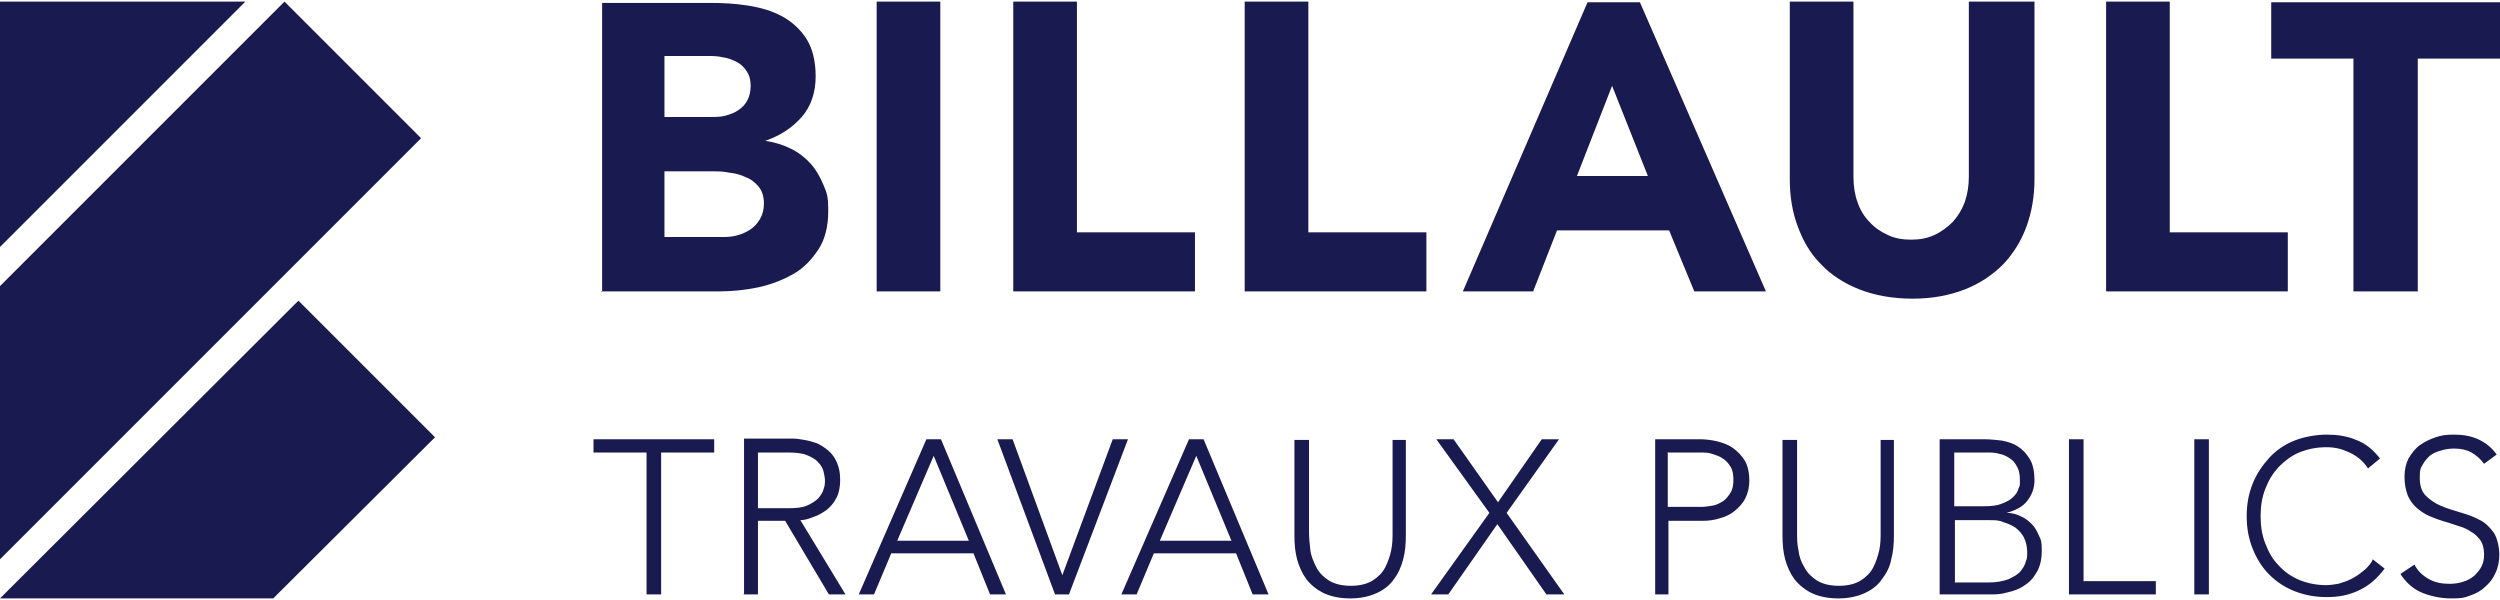
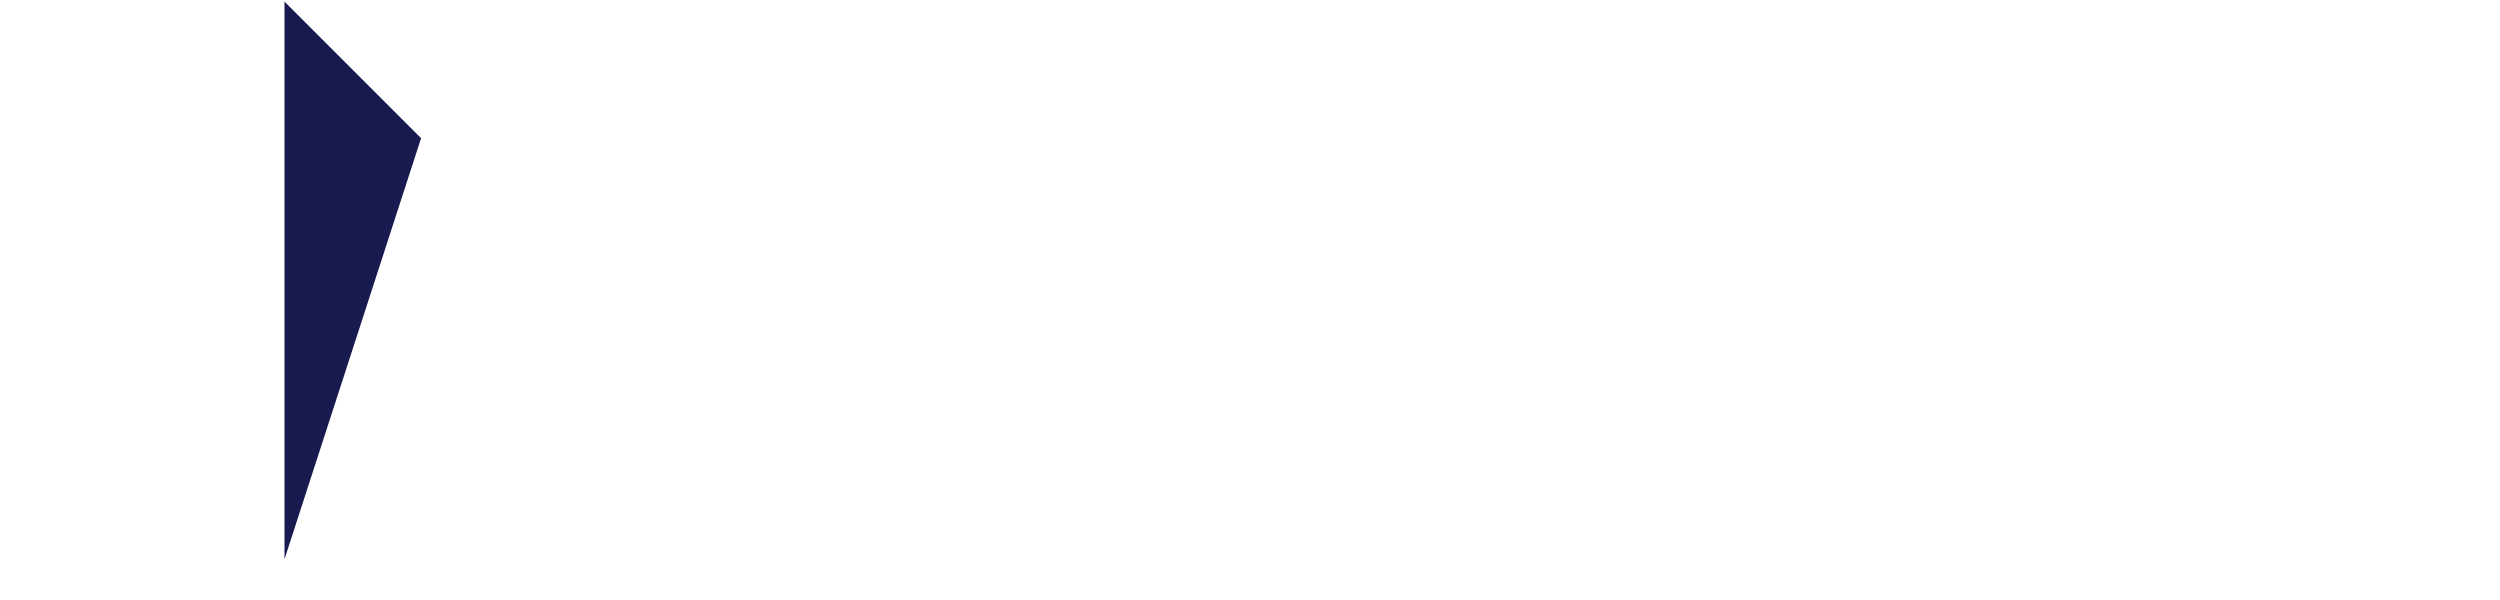
<svg xmlns="http://www.w3.org/2000/svg" width="275" height="66" viewBox="0 0 275 66" fill="none">
-   <path d="M0 0.175V27.165L26.989 0.175H0Z" fill="#191A4F" />
-   <path d="M31.293 0.175L0 31.468V61.521L46.32 15.202L31.293 0.175Z" fill="#191A4F" />
-   <path d="M0 65.825H30.053L47.852 48.099L32.825 33.073L0 65.825Z" fill="#191A4F" />
-   <path d="M66.088 32.052H79.145C80.531 32.052 81.989 31.906 83.375 31.614C84.761 31.322 86.074 30.812 87.241 30.155C88.409 29.499 89.284 28.55 90.013 27.456C90.743 26.362 91.107 24.903 91.107 23.226C91.107 21.548 90.962 21.256 90.597 20.381C90.232 19.505 89.794 18.703 89.211 18.046C88.627 17.39 87.898 16.806 87.023 16.369C86.147 15.931 85.199 15.639 84.178 15.493C85.855 14.91 87.168 14.034 88.19 12.867C89.211 11.7 89.722 10.168 89.722 8.418C89.722 6.667 89.357 5.281 88.7 4.26C88.044 3.239 87.096 2.363 86.001 1.78C84.907 1.196 83.667 0.832 82.281 0.613C80.895 0.394 79.509 0.321 78.123 0.321H66.233V32.125L66.088 32.052ZM73.09 6.157H77.832C78.342 6.157 78.926 6.157 79.509 6.302C80.093 6.375 80.603 6.594 81.041 6.813C81.479 7.032 81.844 7.397 82.135 7.834C82.427 8.272 82.573 8.782 82.573 9.439C82.573 10.095 82.427 10.606 82.208 11.044C81.989 11.481 81.625 11.846 81.187 12.138C80.749 12.43 80.312 12.576 79.801 12.722C79.29 12.867 78.78 12.867 78.196 12.867H73.09V6.084V6.157ZM73.09 18.849H78.415C78.999 18.849 79.582 18.849 80.239 18.995C80.895 19.068 81.479 19.213 82.062 19.505C82.646 19.724 83.084 20.089 83.448 20.526C83.813 20.964 84.032 21.621 84.032 22.35C84.032 23.08 83.886 23.59 83.594 24.101C83.302 24.611 82.938 24.976 82.5 25.268C82.062 25.56 81.552 25.779 80.968 25.924C80.385 26.07 79.874 26.07 79.363 26.07H73.09V18.849ZM96.432 32.052H103.435V0.175H96.432V31.979V32.052ZM111.459 32.052H131.446V25.56H118.462V0.175H111.459V31.979V32.052ZM136.916 32.052H156.903V25.56H143.919V0.175H136.916V31.979V32.052ZM160.915 32.052H168.647L171.273 25.341H183.601L186.373 32.052H194.251L180.391 0.248H174.629L160.915 32.052ZM181.267 19.359H173.462L177.328 9.439L181.267 19.359ZM223.574 0.175H216.572V19.432C216.572 20.454 216.426 21.329 216.134 22.204C215.842 23.007 215.405 23.736 214.821 24.393C214.237 24.976 213.581 25.487 212.779 25.852C211.976 26.216 211.174 26.362 210.225 26.362C209.277 26.362 208.402 26.216 207.672 25.852C206.87 25.487 206.214 25.049 205.63 24.393C205.046 23.809 204.609 23.08 204.317 22.204C204.025 21.402 203.879 20.454 203.879 19.432V0.175H196.877V19.724C196.877 21.621 197.168 23.371 197.752 24.903C198.336 26.508 199.138 27.894 200.305 29.061C201.399 30.228 202.858 31.176 204.536 31.833C206.214 32.489 208.183 32.854 210.371 32.854C212.56 32.854 214.456 32.489 216.134 31.833C217.812 31.176 219.198 30.228 220.365 29.061C221.459 27.894 222.334 26.508 222.918 24.903C223.501 23.298 223.793 21.548 223.793 19.724V0.175H223.574ZM231.671 32.052H251.658V25.56H238.674V0.175H231.671V31.979V32.052ZM258.952 32.052H265.955V6.448H275V0.248H249.834V6.448H258.879V32.052H258.952Z" fill="#191A4F" />
-   <path d="M71.121 65.387H72.725V49.777H78.561V48.318H65.285V49.777H71.121V65.387ZM83.375 49.777H86.731C87.533 49.777 88.263 49.85 88.773 50.069C89.284 50.288 89.722 50.507 90.013 50.871C90.305 51.163 90.524 51.528 90.597 51.893C90.67 52.257 90.743 52.549 90.743 52.841C90.743 53.133 90.743 53.424 90.597 53.789C90.524 54.154 90.305 54.446 90.013 54.81C89.722 55.102 89.284 55.394 88.773 55.613C88.263 55.832 87.606 55.904 86.731 55.904H83.375V49.85V49.777ZM81.771 65.387H83.375V57.291H86.366L91.18 65.387H93.004L88.044 57.218C88.481 57.218 88.992 57.072 89.503 56.853C90.013 56.707 90.451 56.415 90.889 56.123C91.326 55.759 91.691 55.394 91.983 54.81C92.275 54.3 92.42 53.57 92.42 52.768C92.42 51.965 92.275 51.382 92.056 50.871C91.837 50.361 91.545 49.923 91.107 49.558C90.67 49.194 90.305 48.975 89.867 48.756C89.43 48.61 88.919 48.464 88.481 48.391C88.044 48.318 87.606 48.245 87.241 48.245C86.877 48.245 86.585 48.245 86.293 48.245H81.844V65.314L81.771 65.387ZM94.463 65.387H96.141L98.037 60.865H107.082L108.906 65.387H110.656L103.508 48.318H101.903L94.463 65.387ZM106.499 59.479H98.694L102.706 50.142L106.572 59.479H106.499ZM115.981 65.387H117.586L124.078 48.318H122.401L116.857 63.272L111.386 48.318H109.708L116.054 65.387H115.981ZM123.349 65.387H125.027L126.923 60.865H135.968L137.792 65.387H139.542L132.394 48.318H130.789L123.349 65.387ZM135.385 59.479H127.58L131.592 50.142L135.458 59.479H135.385ZM154.788 48.391H153.183V58.531C153.183 59.114 153.183 59.771 153.037 60.5C152.891 61.229 152.672 61.813 152.381 62.397C152.089 62.98 151.578 63.491 150.995 63.855C150.411 64.22 149.609 64.439 148.588 64.439C147.566 64.439 146.764 64.22 146.18 63.855C145.597 63.491 145.086 62.98 144.794 62.397C144.503 61.813 144.211 61.157 144.138 60.5C144.065 59.843 143.992 59.187 143.992 58.531V48.391H142.387V58.895C142.387 59.843 142.46 60.719 142.679 61.521C142.898 62.324 143.263 63.126 143.7 63.709C144.211 64.366 144.867 64.877 145.597 65.241C146.399 65.606 147.347 65.825 148.515 65.825C149.682 65.825 150.63 65.606 151.432 65.241C152.235 64.877 152.891 64.366 153.329 63.709C153.84 63.053 154.131 62.324 154.35 61.521C154.569 60.719 154.642 59.843 154.642 58.895V48.391H154.788ZM157.414 65.387H159.31L164.708 57.655L170.106 65.387H172.076L165.729 56.415L171.492 48.318H169.595L164.781 55.248L159.894 48.318H157.997L163.833 56.415L157.414 65.387ZM181.923 65.387H183.528V57.291H187.248C187.905 57.291 188.561 57.218 189.218 56.999C189.801 56.853 190.385 56.561 190.822 56.196C191.26 55.832 191.698 55.394 191.989 54.81C192.281 54.227 192.427 53.57 192.427 52.841C192.427 52.111 192.281 51.236 191.916 50.653C191.552 50.069 191.114 49.631 190.603 49.267C190.093 48.902 189.436 48.683 188.853 48.537C188.196 48.391 187.613 48.318 186.956 48.318H182.069V65.387H181.923ZM183.528 49.777H187.029C187.467 49.777 187.905 49.777 188.342 49.923C188.78 50.069 189.218 50.215 189.509 50.434C189.874 50.653 190.166 51.017 190.385 51.382C190.603 51.747 190.676 52.257 190.676 52.768C190.676 53.279 190.603 53.789 190.385 54.154C190.166 54.519 189.874 54.883 189.582 55.102C189.218 55.321 188.853 55.54 188.415 55.613C187.977 55.686 187.54 55.759 187.102 55.759H183.455V49.704L183.528 49.777ZM208.475 48.391H206.87V58.531C206.87 59.114 206.87 59.771 206.724 60.5C206.578 61.157 206.359 61.813 206.068 62.397C205.776 62.98 205.265 63.491 204.682 63.855C204.098 64.22 203.296 64.439 202.275 64.439C201.253 64.439 200.451 64.22 199.867 63.855C199.284 63.491 198.773 62.98 198.481 62.397C198.117 61.813 197.898 61.157 197.825 60.5C197.679 59.843 197.679 59.187 197.679 58.531V48.391H196.074V58.895C196.074 59.843 196.147 60.719 196.366 61.521C196.585 62.324 196.95 63.126 197.387 63.709C197.825 64.293 198.554 64.877 199.284 65.241C200.086 65.606 201.034 65.825 202.202 65.825C203.369 65.825 204.317 65.606 205.119 65.241C205.922 64.877 206.578 64.366 207.016 63.709C207.527 63.053 207.891 62.324 208.037 61.521C208.256 60.719 208.329 59.843 208.329 58.895V48.391H208.475ZM213.435 65.387H218.906C219.489 65.387 220.073 65.387 220.802 65.168C221.459 65.022 222.115 64.804 222.626 64.439C223.21 64.074 223.647 63.637 224.012 62.98C224.377 62.397 224.595 61.594 224.595 60.573C224.595 59.552 224.523 59.406 224.304 58.968C224.085 58.458 223.866 58.02 223.501 57.655C223.137 57.291 222.772 56.999 222.261 56.78C221.824 56.561 221.313 56.415 220.729 56.415C221.751 56.123 222.48 55.759 222.991 55.102C223.501 54.446 223.793 53.716 223.793 52.841C223.793 51.965 223.647 51.09 223.282 50.507C222.918 49.923 222.553 49.485 221.969 49.121C221.459 48.756 220.875 48.61 220.219 48.464C219.562 48.391 218.906 48.318 218.249 48.318H213.362V65.387H213.435ZM215.04 49.777H218.541C219.052 49.777 219.489 49.777 219.927 49.923C220.365 49.996 220.802 50.215 221.094 50.434C221.459 50.653 221.678 50.944 221.897 51.382C222.115 51.747 222.188 52.257 222.188 52.841C222.188 53.424 222.188 53.424 222.042 53.716C221.97 54.081 221.751 54.373 221.459 54.664C221.167 54.956 220.802 55.175 220.219 55.394C219.708 55.613 219.052 55.686 218.249 55.686H214.967V49.777H215.04ZM215.04 57.218H218.906C219.416 57.218 219.927 57.218 220.365 57.436C220.875 57.582 221.313 57.801 221.678 58.02C222.042 58.312 222.407 58.676 222.626 59.114C222.845 59.552 222.991 60.135 222.991 60.719C222.991 61.302 222.991 61.375 222.845 61.74C222.772 62.105 222.553 62.469 222.261 62.834C221.969 63.199 221.532 63.418 220.948 63.709C220.365 63.928 219.635 64.074 218.687 64.074H215.04V57.291V57.218ZM227.586 65.387H237.142V63.928H229.191V48.318H227.586V65.387ZM241.373 65.387H242.977V48.318H241.373V65.387ZM260.922 61.74C260.63 62.178 260.265 62.615 259.828 62.907C259.39 63.272 259.025 63.491 258.588 63.709C258.15 63.928 257.712 64.074 257.202 64.22C256.764 64.293 256.253 64.366 255.889 64.366C254.794 64.366 253.773 64.147 252.898 63.782C252.023 63.418 251.22 62.834 250.637 62.178C249.98 61.521 249.542 60.719 249.178 59.771C248.813 58.822 248.667 57.874 248.667 56.78C248.667 55.686 248.813 54.737 249.178 53.789C249.542 52.841 249.98 52.111 250.637 51.382C251.293 50.725 252.023 50.142 252.898 49.777C253.773 49.413 254.794 49.194 255.889 49.194C256.983 49.194 257.639 49.413 258.442 49.777C259.244 50.142 259.973 50.725 260.484 51.528L261.797 50.434C261.068 49.485 260.192 48.756 259.171 48.391C258.15 47.954 257.056 47.808 255.962 47.808C254.867 47.808 253.481 48.026 252.387 48.464C251.293 48.902 250.345 49.558 249.615 50.361C248.886 51.163 248.229 52.111 247.792 53.206C247.354 54.3 247.135 55.467 247.135 56.78C247.135 58.093 247.354 59.26 247.792 60.354C248.229 61.448 248.813 62.397 249.615 63.199C250.418 64.001 251.293 64.585 252.387 65.022C253.481 65.46 254.649 65.679 255.962 65.679C257.275 65.679 258.369 65.46 259.463 64.95C260.557 64.439 261.505 63.637 262.308 62.542L260.995 61.521L260.922 61.74ZM264.131 63.272C264.788 64.22 265.59 64.877 266.538 65.241C267.487 65.606 268.508 65.825 269.675 65.825C270.842 65.825 271.061 65.752 271.645 65.533C272.301 65.314 272.885 65.022 273.322 64.585C273.833 64.147 274.198 63.71 274.489 63.053C274.781 62.469 274.927 61.74 274.927 61.011C274.927 60.281 274.708 59.114 274.271 58.531C273.833 57.947 273.322 57.436 272.666 57.145C272.009 56.78 271.28 56.561 270.55 56.342C269.821 56.123 269.092 55.904 268.435 55.613C267.779 55.321 267.268 54.956 266.83 54.519C266.393 54.081 266.174 53.424 266.174 52.549C266.174 51.674 266.247 51.528 266.466 51.163C266.684 50.725 266.976 50.434 267.268 50.142C267.633 49.85 267.997 49.704 268.508 49.558C268.946 49.413 269.456 49.34 269.967 49.34C270.696 49.34 271.353 49.485 271.863 49.777C272.374 50.069 272.885 50.507 273.249 51.017L274.635 49.996C274.052 49.194 273.395 48.683 272.593 48.318C271.79 47.954 270.915 47.808 269.967 47.808C269.019 47.808 268.581 47.881 267.924 48.099C267.268 48.318 266.684 48.61 266.174 48.975C265.663 49.34 265.298 49.85 264.934 50.434C264.642 51.017 264.496 51.674 264.496 52.476C264.496 53.279 264.642 53.935 264.861 54.519C265.08 55.029 265.444 55.54 265.882 55.904C266.32 56.269 266.757 56.561 267.268 56.78C267.779 56.999 268.362 57.218 268.873 57.363C269.456 57.509 269.967 57.728 270.477 57.874C270.988 58.02 271.499 58.239 271.863 58.531C272.301 58.749 272.593 59.114 272.885 59.479C273.103 59.843 273.249 60.354 273.249 60.938C273.249 61.521 273.176 61.886 272.958 62.324C272.739 62.761 272.447 63.053 272.155 63.345C271.79 63.637 271.426 63.855 270.915 64.001C270.477 64.147 269.967 64.22 269.456 64.22C268.581 64.22 267.851 64.074 267.195 63.709C266.538 63.345 265.955 62.834 265.59 62.105L264.058 63.126L264.131 63.272Z" fill="#191A4F" />
+   <path d="M31.293 0.175V61.521L46.32 15.202L31.293 0.175Z" fill="#191A4F" />
</svg>